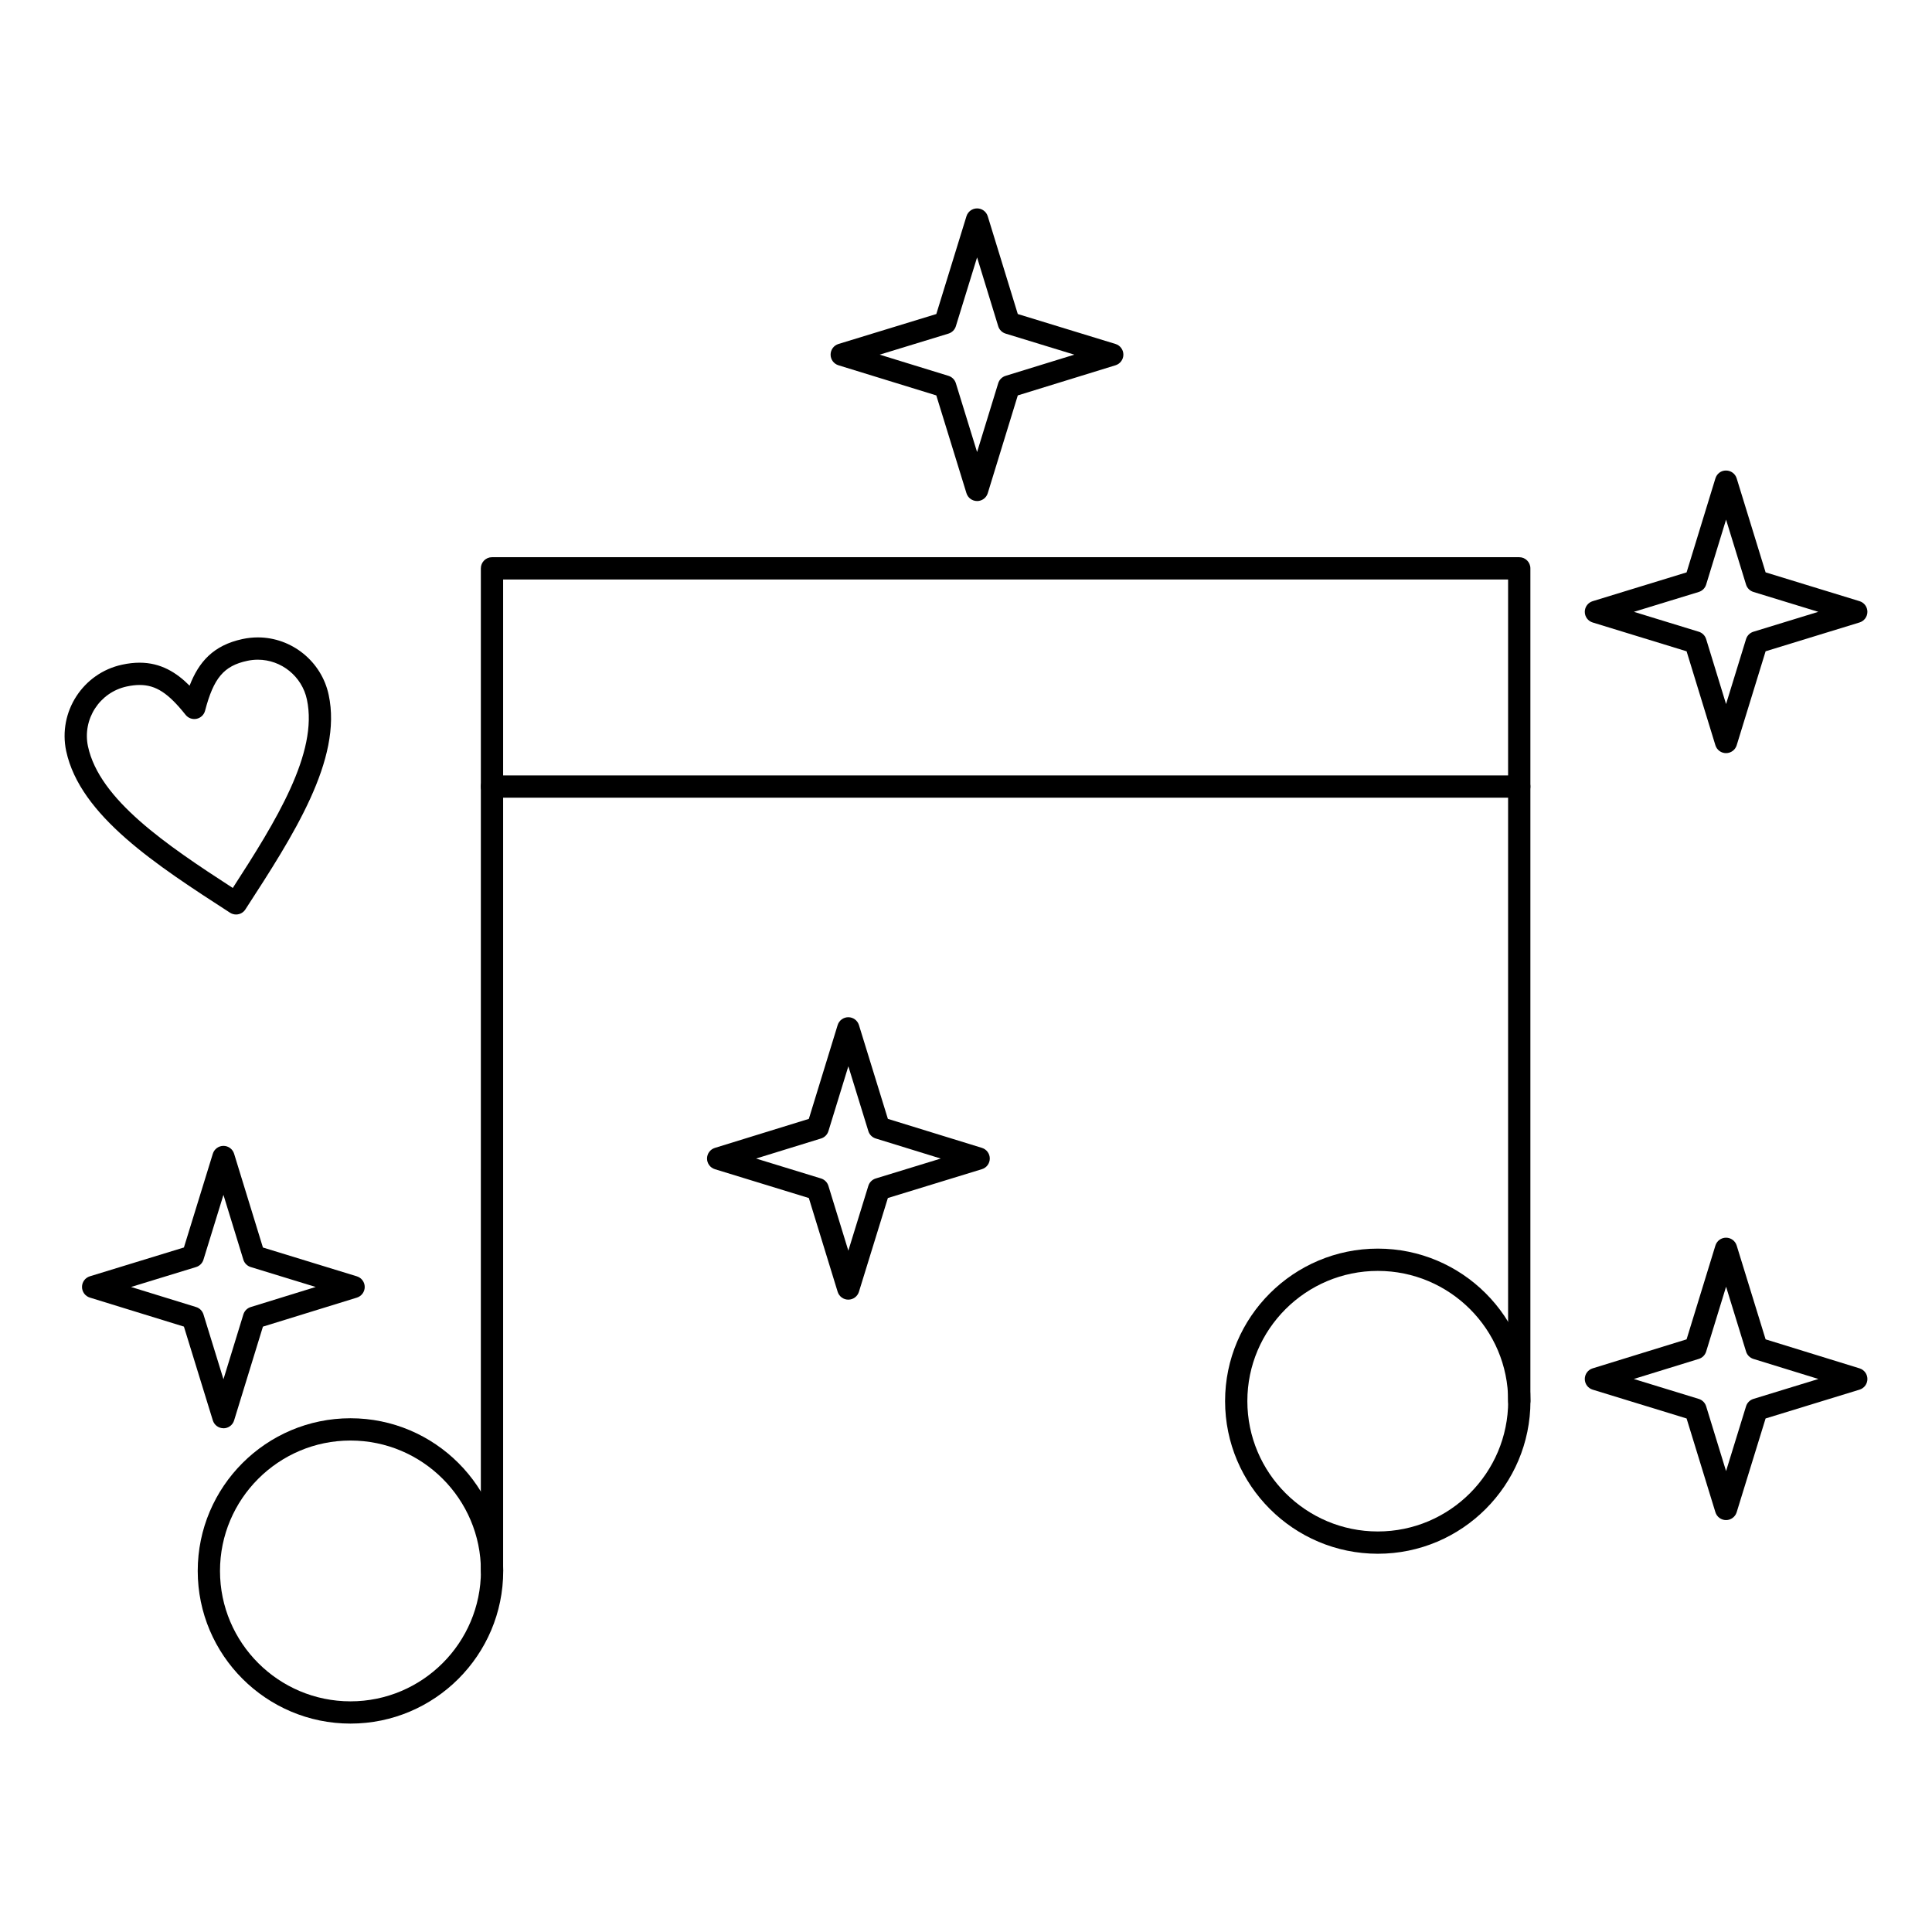
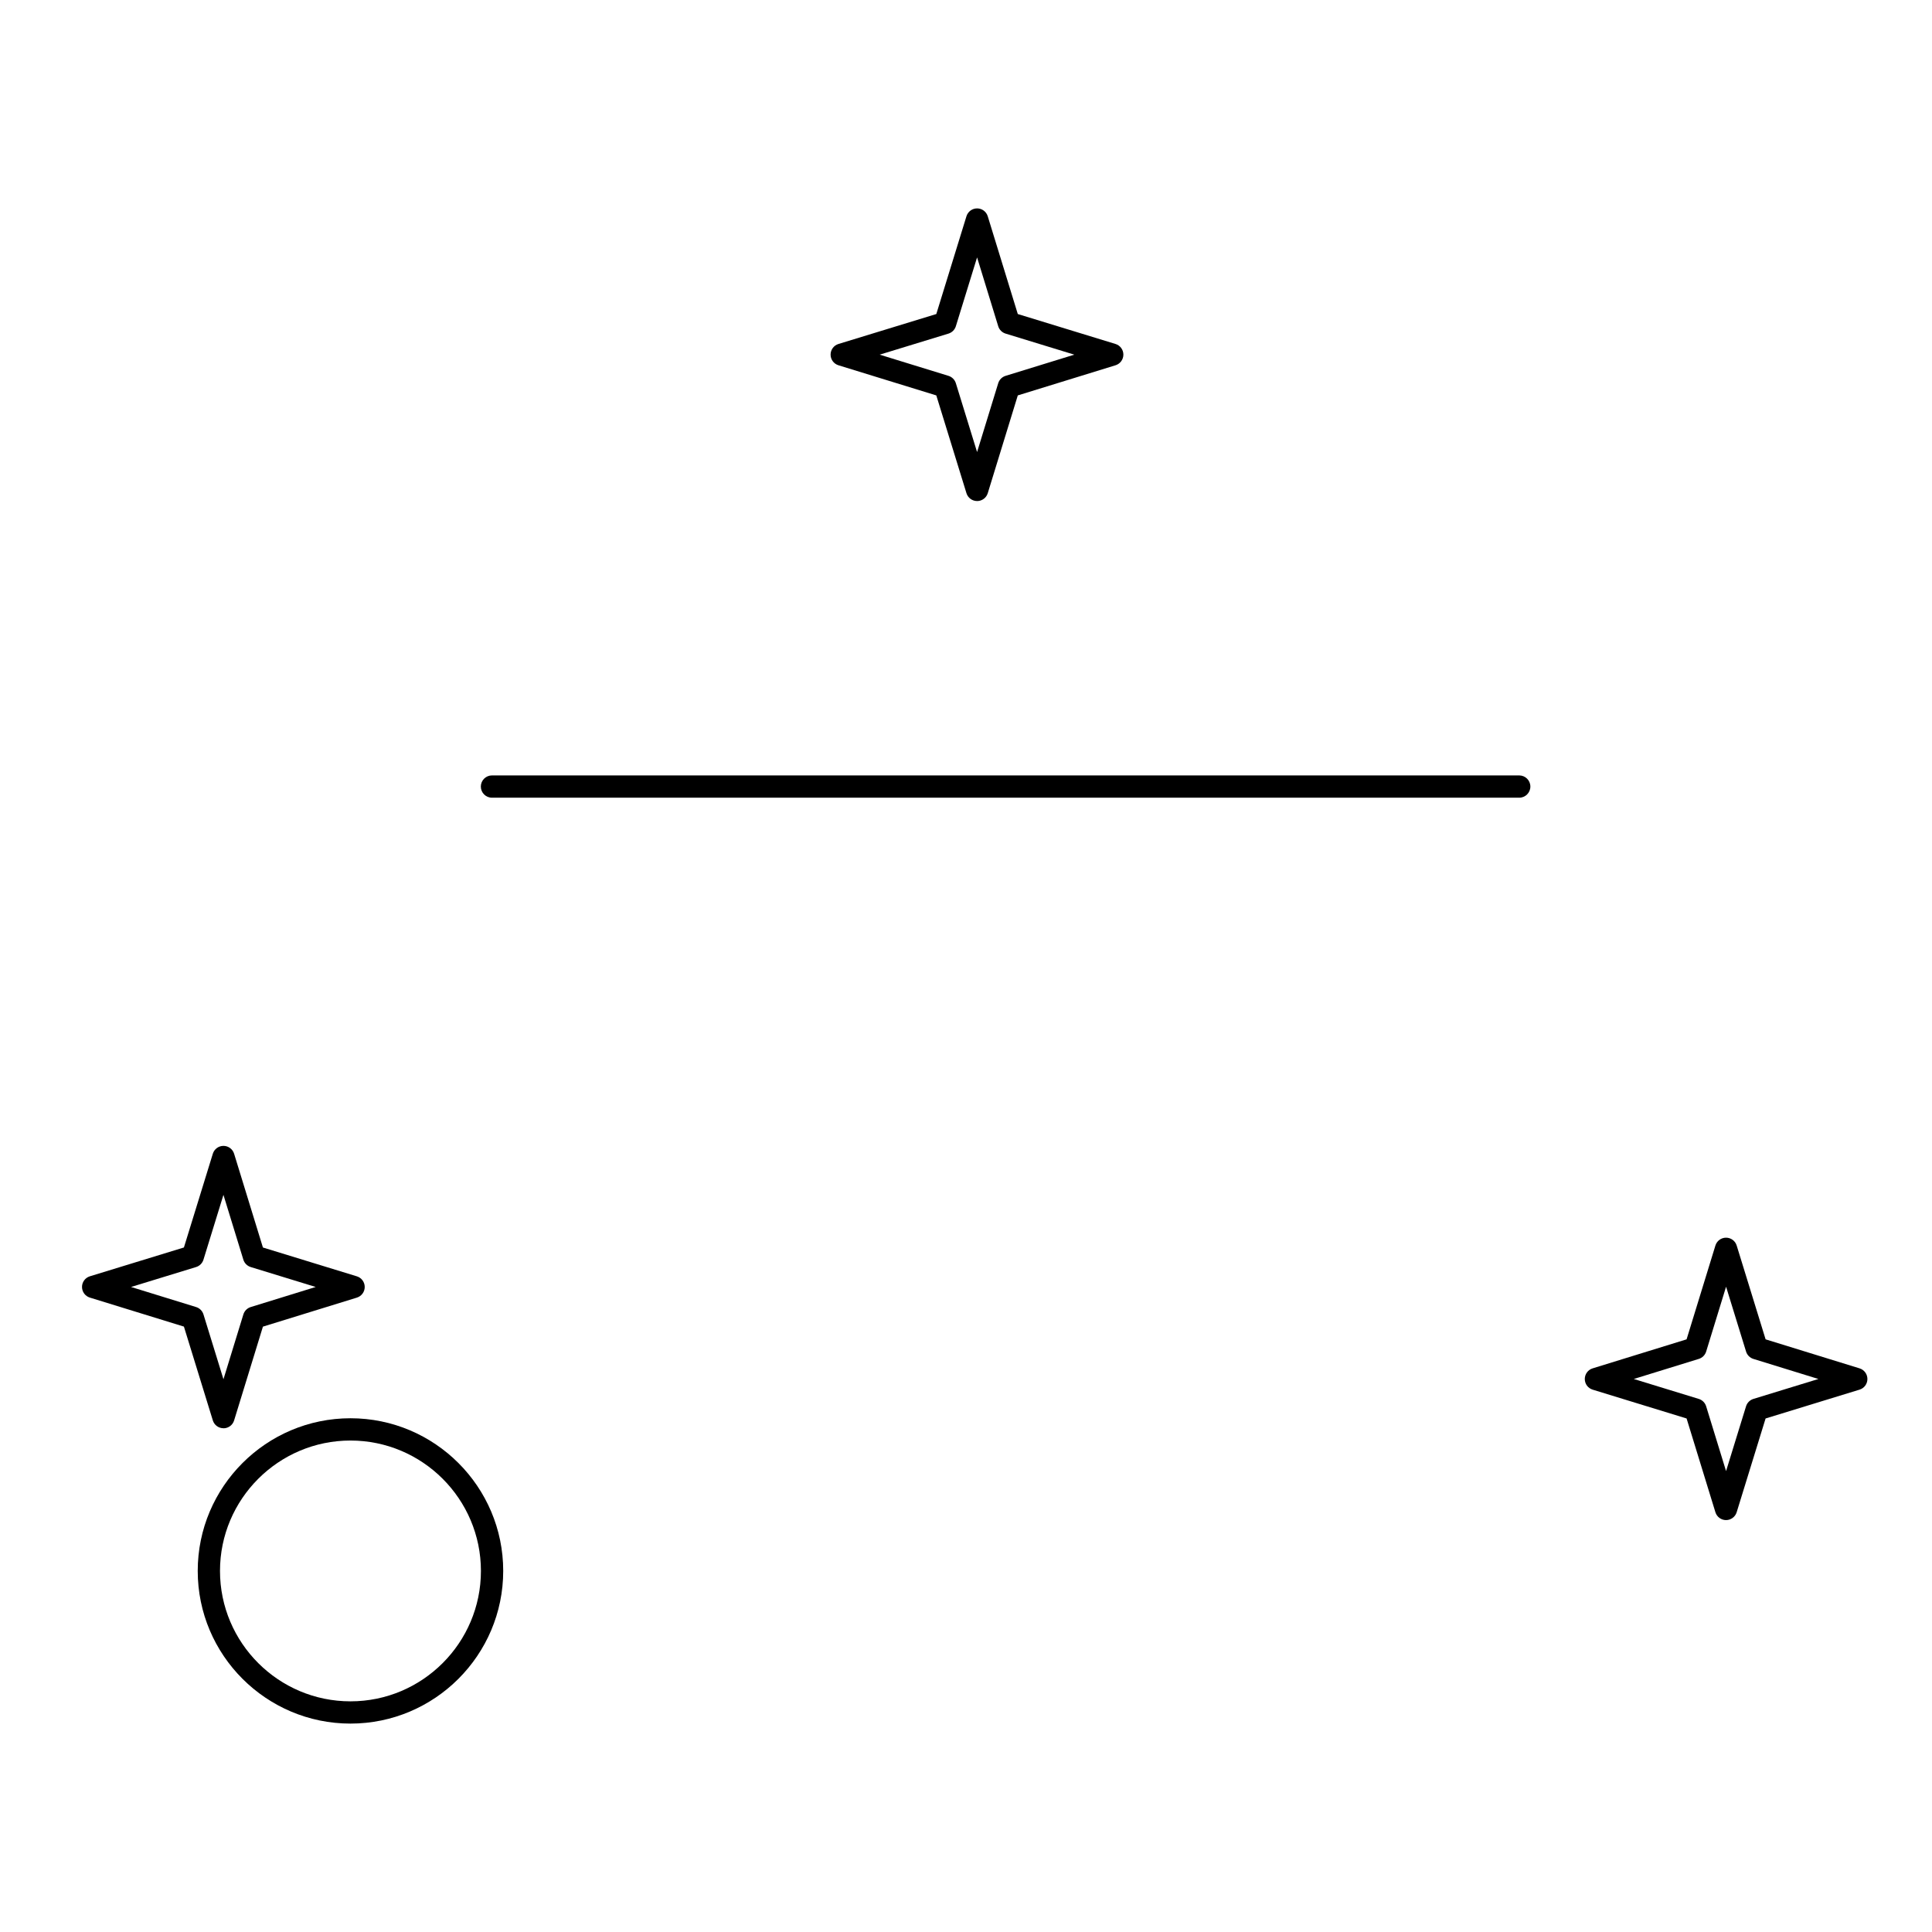
<svg xmlns="http://www.w3.org/2000/svg" fill="#000000" width="800px" height="800px" version="1.1" viewBox="144 144 512 512">
  <g>
-     <path d="m206.56 386.35c-0.551 0-1.105-0.152-1.602-0.473-19.535-12.637-39.734-25.703-43.422-42.852-2.199-10.391 4.453-20.652 14.824-22.879 1.645-0.355 3.164-0.527 4.641-0.527 5.629 0 9.781 2.621 13.242 6.094 2.43-6.281 6.266-10.699 14.031-12.363 1.332-0.285 2.695-0.434 4.051-0.434 9.016 0 16.91 6.406 18.777 15.227 3.688 17.145-9.406 37.332-22.07 56.855-0.559 0.879-1.504 1.352-2.473 1.352zm-25.555-60.824c-1.039 0-2.184 0.133-3.402 0.395-7.199 1.543-11.816 8.668-10.289 15.875 3.031 14.098 20.652 26.035 38.375 37.523 11.477-17.734 22.676-35.836 19.645-49.938-1.293-6.121-6.762-10.555-13-10.555-0.938 0-1.887 0.102-2.812 0.301-6.191 1.324-8.906 4.539-11.176 13.219-0.281 1.082-1.152 1.91-2.246 2.141s-2.227-0.176-2.922-1.055c-4.582-5.762-7.879-7.906-12.172-7.906z" />
-     <path d="m274.38 563.26c-1.629 0-2.953-1.32-2.953-2.953l0.004-265.69c0-1.629 1.32-2.953 2.953-2.953h272.23c1.629 0 2.953 1.324 2.953 2.953v220.68c0 1.629-1.32 2.953-2.953 2.953-1.629 0-2.953-1.32-2.953-2.953v-217.72h-266.33v262.73c0 1.633-1.32 2.953-2.953 2.953z" />
    <path d="m546.61 355.4h-272.23c-1.629 0-2.953-1.32-2.953-2.953 0-1.629 1.32-2.953 2.953-2.953h272.23c1.629 0 2.953 1.32 2.953 2.953 0 1.633-1.32 2.953-2.953 2.953z" />
    <path d="m236.88 600.77c-22.32 0-40.48-18.148-40.48-40.457s18.16-40.461 40.48-40.461c22.316 0 40.477 18.152 40.477 40.461-0.004 22.309-18.16 40.457-40.477 40.457zm0-75.012c-19.066 0-34.578 15.504-34.578 34.559s15.512 34.555 34.578 34.555c19.062 0 34.57-15.5 34.57-34.555 0-19.059-15.508-34.559-34.57-34.559z" />
-     <path d="m509.14 555.76c-22.32 0-40.48-18.152-40.48-40.465 0-22.273 18.16-40.398 40.48-40.398 22.301 0 40.445 18.121 40.445 40.398 0 22.312-18.145 40.465-40.445 40.465zm0-74.957c-19.066 0-34.578 15.473-34.578 34.492 0 19.055 15.512 34.559 34.578 34.559 19.047 0 34.543-15.504 34.543-34.559 0-19.02-15.496-34.492-34.543-34.492z" />
-     <path d="m601.42 343.59c-1.297 0-2.441-0.848-2.82-2.086l-7.637-24.902-24.891-7.637c-1.238-0.379-2.086-1.523-2.086-2.824 0-1.297 0.848-2.441 2.086-2.82l24.891-7.633 7.637-24.906c0.379-1.238 1.484-2.106 2.82-2.086 1.297 0 2.441 0.844 2.82 2.082l7.664 24.906 24.891 7.633c1.238 0.379 2.086 1.523 2.086 2.82s-0.848 2.441-2.086 2.824l-24.891 7.637-7.664 24.906c-0.383 1.238-1.523 2.086-2.82 2.086zm-24.418-37.449 17.188 5.273c0.938 0.289 1.668 1.02 1.957 1.957l5.277 17.215 5.297-17.219c0.289-0.934 1.02-1.668 1.957-1.953l17.188-5.273-17.188-5.269c-0.938-0.285-1.668-1.02-1.957-1.953l-5.297-17.215-5.277 17.215c-0.285 0.938-1.02 1.668-1.957 1.957z" />
    <path d="m402.94 276.78c-1.297 0-2.438-0.844-2.82-2.082l-7.992-25.91-25.93-7.988c-1.238-0.383-2.086-1.527-2.082-2.824 0-1.297 0.848-2.441 2.09-2.82l25.926-7.934 7.988-25.91c0.383-1.238 1.523-2.082 2.82-2.082h0.004c1.297 0 2.438 0.848 2.82 2.086l7.961 25.906 25.895 7.934c1.238 0.379 2.086 1.523 2.086 2.82 0 1.297-0.844 2.441-2.082 2.824l-25.898 7.988-7.961 25.91c-0.379 1.238-1.523 2.086-2.82 2.086 0-0.004 0-0.004-0.004-0.004zm-25.816-38.793 18.234 5.617c0.934 0.289 1.664 1.02 1.953 1.953l5.625 18.238 5.602-18.238c0.289-0.934 1.016-1.664 1.953-1.953l18.215-5.617-18.211-5.578c-0.938-0.289-1.668-1.02-1.957-1.957l-5.602-18.238-5.625 18.242c-0.289 0.934-1.02 1.664-1.957 1.953z" />
-     <path d="m368.81 488.42h-0.004c-1.297 0-2.438-0.848-2.82-2.086l-7.637-24.844-24.891-7.641c-1.238-0.379-2.086-1.523-2.086-2.82s0.844-2.441 2.082-2.824l24.895-7.688 7.637-24.855c0.379-1.238 1.523-2.086 2.82-2.086h0.004c1.297 0 2.438 0.844 2.82 2.082l7.668 24.855 24.926 7.688c1.238 0.383 2.082 1.527 2.082 2.824 0 1.297-0.848 2.441-2.086 2.82l-24.922 7.641-7.668 24.844c-0.383 1.246-1.523 2.09-2.82 2.09zm-24.449-37.395 17.219 5.281c0.934 0.289 1.668 1.02 1.957 1.957l5.281 17.18 5.301-17.18c0.289-0.934 1.02-1.664 1.957-1.953l17.238-5.281-17.242-5.32c-0.934-0.289-1.664-1.02-1.949-1.949l-5.301-17.184-5.281 17.18c-0.289 0.934-1.016 1.664-1.949 1.953z" />
    <path d="m601.42 546.84c-1.297 0-2.438-0.848-2.82-2.086l-7.637-24.844-24.891-7.637c-1.238-0.379-2.086-1.523-2.086-2.82s0.844-2.441 2.082-2.824l24.895-7.688 7.637-24.855c0.379-1.238 1.523-2.086 2.82-2.086s2.438 0.844 2.82 2.082l7.664 24.859 24.898 7.688c1.238 0.383 2.082 1.527 2.082 2.824s-0.848 2.441-2.086 2.82l-24.895 7.637-7.664 24.844c-0.383 1.242-1.527 2.086-2.82 2.086zm-24.449-37.395 17.219 5.281c0.938 0.289 1.668 1.02 1.957 1.957l5.277 17.172 5.297-17.176c0.289-0.934 1.02-1.664 1.957-1.953l17.219-5.281-17.223-5.316c-0.934-0.289-1.66-1.02-1.949-1.953l-5.297-17.184-5.277 17.18c-0.289 0.934-1.016 1.664-1.953 1.953z" />
    <path d="m203.22 522.5c-1.297 0-2.438-0.844-2.82-2.082l-7.66-24.855-24.926-7.688c-1.238-0.383-2.082-1.527-2.082-2.824 0-1.297 0.848-2.441 2.086-2.82l24.922-7.637 7.66-24.844c0.383-1.238 1.523-2.082 2.82-2.082s2.438 0.848 2.82 2.086l7.637 24.848 24.891 7.637c1.238 0.379 2.086 1.523 2.086 2.82s-0.844 2.441-2.082 2.824l-24.895 7.688-7.637 24.855c-0.379 1.238-1.523 2.086-2.82 2.086zm-24.492-37.438 17.242 5.32c0.934 0.289 1.664 1.02 1.953 1.953l5.297 17.18 5.277-17.18c0.289-0.934 1.016-1.664 1.949-1.953l17.223-5.32-17.219-5.281c-0.938-0.289-1.668-1.02-1.957-1.953l-5.277-17.176-5.297 17.176c-0.289 0.938-1.02 1.664-1.957 1.953z" />
  </g>
</svg>